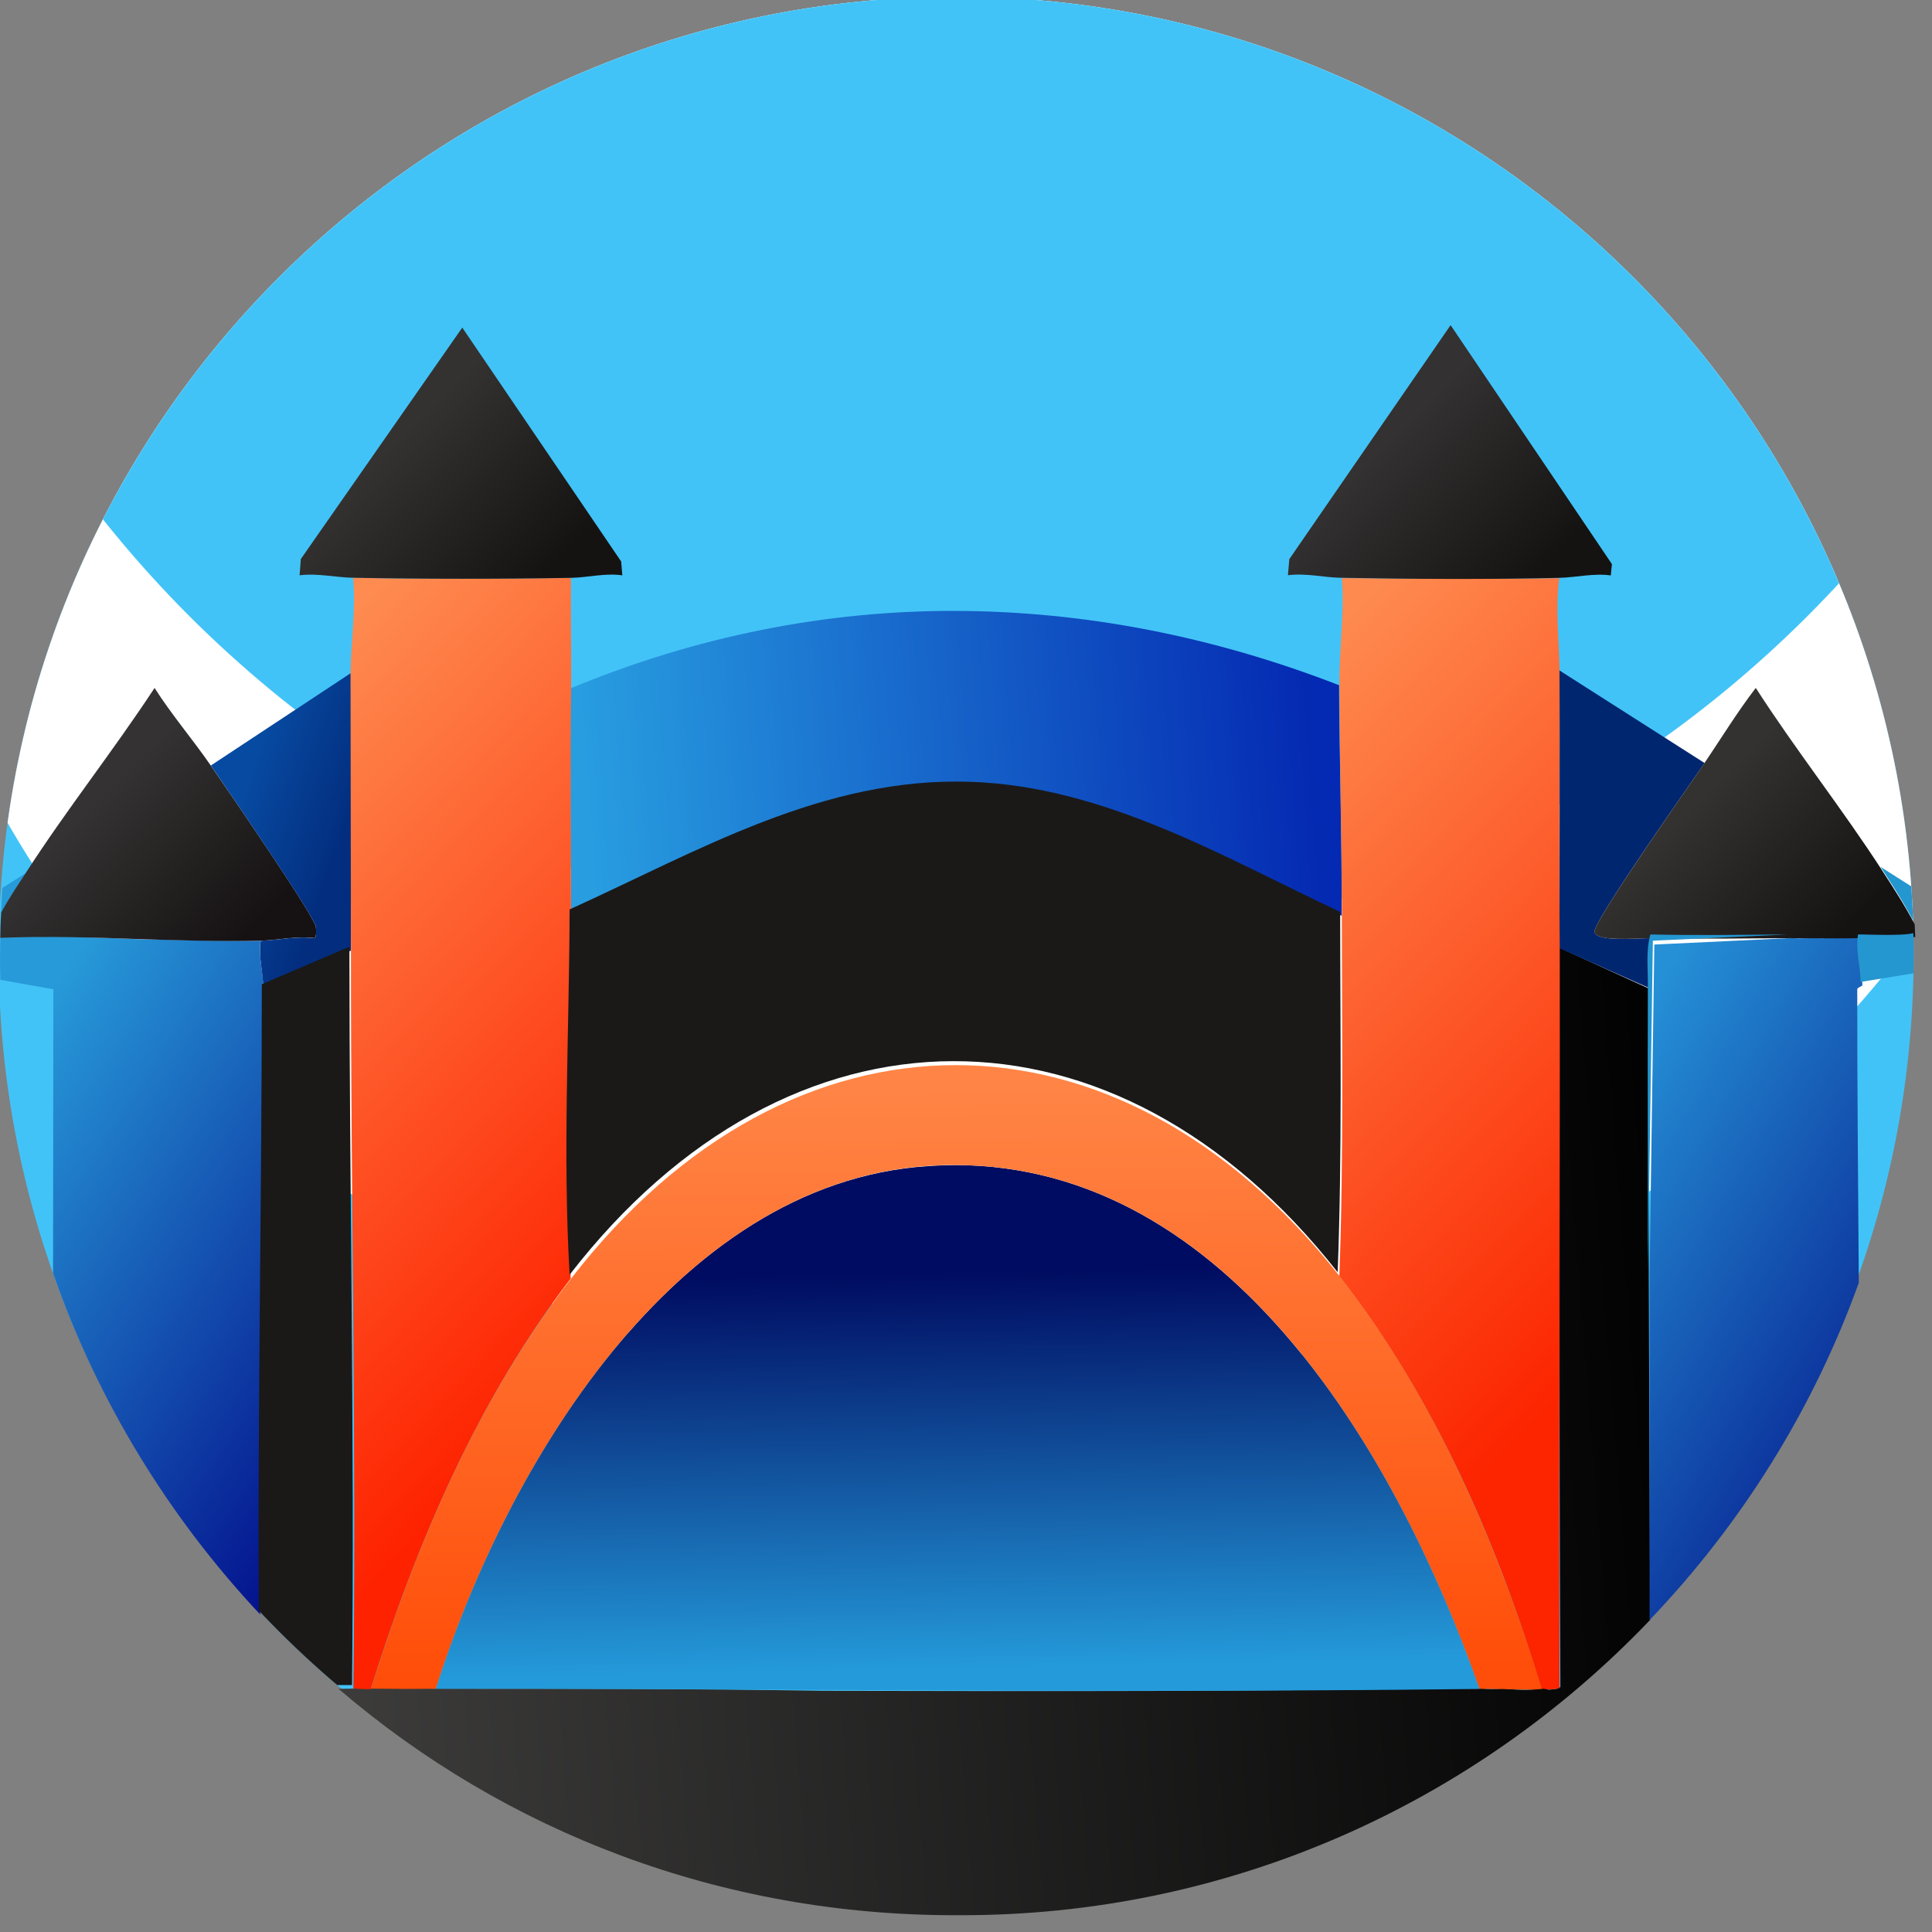
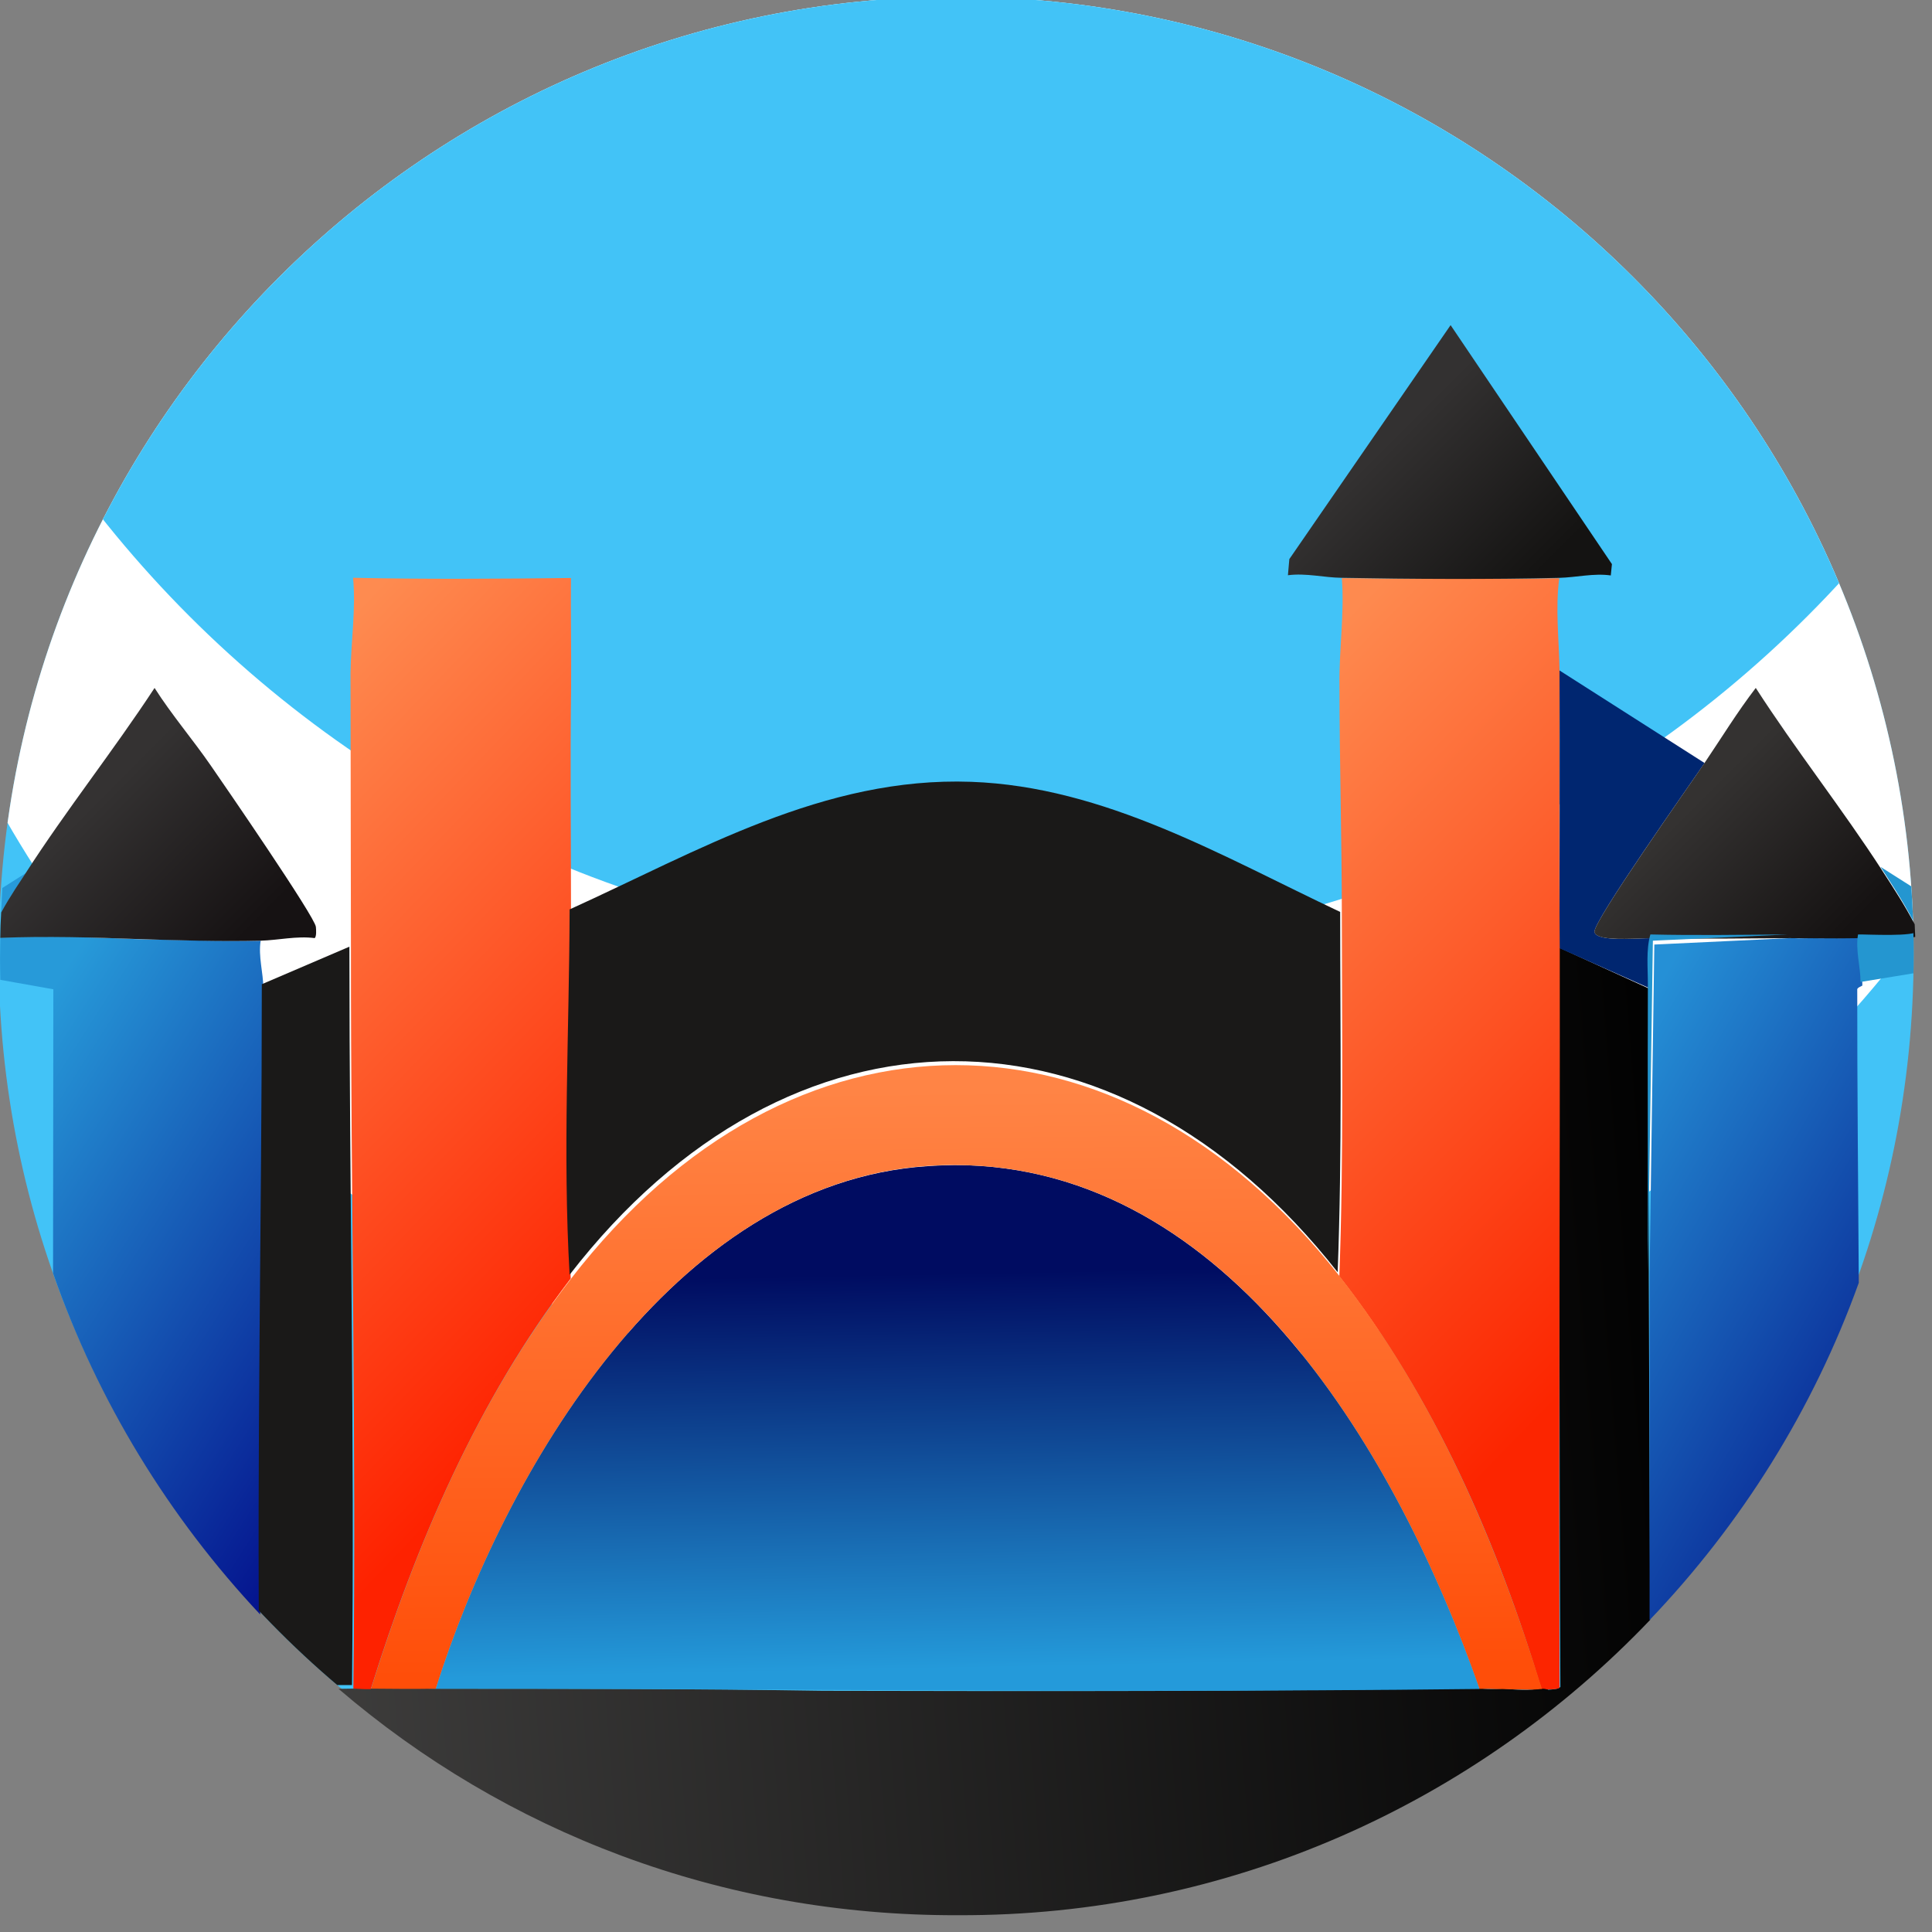
<svg xmlns="http://www.w3.org/2000/svg" xmlns:ns1="http://www.serif.com/" width="100%" height="100%" viewBox="0 0 94 94" version="1.1" xml:space="preserve" style="fill-rule:evenodd;clip-rule:evenodd;stroke-linejoin:round;stroke-miterlimit:2;">
  <rect x="0" y="0" width="94" height="94" fill="#808080" stroke="none" />
  <g transform="matrix(0.732,0,0,0.794,0,0)">
    <rect id="Artboard1" x="0" y="0" width="127.332" height="117.4" style="fill:none;" />
    <g id="Artboard11" ns1:id="Artboard1">
      <g transform="matrix(2.732,0,0,2.519,-561.332,-1826.46)">
        <clipPath id="_clip1">
          <path d="M205.432,748.289C205.432,761.155 215.862,771.585 228.728,771.585C241.594,771.585 252.023,761.155 252.023,748.289C252.023,735.424 241.594,724.994 228.728,724.994C215.862,724.994 205.432,735.424 205.432,748.289Z" clip-rule="nonzero" />
        </clipPath>
        <g clip-path="url(#_clip1)">
          <g transform="matrix(0,-1,-1,0,229.756,720.451)">
            <path d="M-27.838,-27.838C-43.212,-27.838 -55.676,-15.375 -55.676,0C-55.676,15.374 -43.212,27.838 -27.838,27.838C-12.464,27.838 0,15.374 0,0C0,-15.375 -12.464,-27.838 -27.838,-27.838" style="fill:rgb(66,195,247);fill-rule:nonzero;" />
          </g>
          <g transform="matrix(0,-1,-1,0,229.756,703.321)">
            <path d="M-27.838,-27.838C-43.212,-27.838 -55.676,-15.375 -55.676,0C-55.676,15.374 -43.212,27.838 -27.838,27.838C-12.464,27.838 0,15.374 0,0C0,-15.375 -12.464,-27.838 -27.838,-27.838" style="fill:white;fill-rule:nonzero;" />
          </g>
          <g transform="matrix(0,-1,-1,0,229.756,692.538)">
            <path d="M-27.838,-27.838C-43.212,-27.838 -55.676,-15.375 -55.676,0C-55.676,15.374 -43.212,27.838 -27.838,27.838C-12.464,27.838 0,15.374 0,0C0,-15.375 -12.464,-27.838 -27.838,-27.838" style="fill:rgb(66,195,247);fill-rule:nonzero;" />
          </g>
        </g>
      </g>
      <g transform="matrix(-135.275,7.912,8.581,124.723,129.295,82.339)">
        <path d="M0.199,0.156C0.2,0.157 0.203,0.157 0.205,0.157C0.206,0.156 0.207,0.156 0.208,0.156C0.214,0.157 0.221,0.156 0.227,0.155C0.231,0.155 0.235,0.155 0.239,0.154C0.346,0.149 0.453,0.142 0.56,0.135C0.623,0.13 0.686,0.126 0.749,0.122C0.76,0.121 0.795,0.119 0.797,0.119C0.72,0.194 0.617,0.242 0.501,0.249C0.368,0.258 0.244,0.21 0.153,0.126L0.143,-0.042C0.14,-0.089 0.137,-0.136 0.134,-0.183L0.177,-0.206C0.184,-0.085 0.192,0.036 0.199,0.156Z" style="fill:url(#_Linear2);fill-rule:nonzero;" />
      </g>
      <g transform="matrix(28.752,16.895,18.325,-26.509,1.893,62.893)">
        <path d="M-0.188,0.2C-0.18,0.186 -0.172,0.172 -0.164,0.158C-0.167,0.193 -0.165,0.236 -0.165,0.249L-0.188,0.2ZM-0.139,0.116C-0.132,0.105 -0.125,0.093 -0.118,0.082C-0.111,0.071 -0.103,0.059 -0.095,0.047L0.002,0.087L0.299,-0.38C0.507,-0.544 0.746,-0.66 0.997,-0.724C0.777,-0.382 0.565,-0.034 0.346,0.309C0.33,0.334 0.304,0.356 0.292,0.384C0.227,0.341 0.159,0.301 0.092,0.26C0.04,0.23 -0.012,0.199 -0.063,0.167C-0.088,0.15 -0.114,0.133 -0.139,0.116Z" style="fill:url(#_Linear3);fill-rule:nonzero;" />
      </g>
      <g transform="matrix(9.44,8.645,9.377,-8.703,5.437,49.899)">
        <path d="M0.008,-0.406C0.015,-0.438 0.034,-0.546 0.06,-0.632C0.088,-0.664 0.117,-0.695 0.146,-0.725C0.304,-0.555 0.474,-0.396 0.645,-0.238C0.793,-0.1 0.941,0.038 1.079,0.182C1.14,0.246 1.189,0.326 1.261,0.381C1.263,0.393 1.237,0.416 1.226,0.425C1.19,0.457 0.399,0.606 0.285,0.627C0.13,0.656 -0.032,0.669 -0.187,0.704C-0.112,0.337 -0.07,-0.041 0.008,-0.406Z" style="fill:url(#_Linear4);fill-rule:nonzero;" />
      </g>
      <g transform="matrix(-48.44,3.203,3.474,44.661,87.476,45.544)">
-         <path d="M1.012,-0.148C1.021,-0.046 1.026,0.056 1.034,0.159C0.852,0.092 0.674,0.002 0.473,0.024C0.291,0.044 0.137,0.151 -0.018,0.238C-0.026,0.133 -0.03,0.028 -0.037,-0.077C0.13,-0.156 0.304,-0.203 0.48,-0.216C0.656,-0.229 0.835,-0.207 1.012,-0.148Z" style="fill:url(#_Linear5);fill-rule:nonzero;" />
-       </g>
+         </g>
      <g transform="matrix(6.754,2.168,2.352,-6.227,15.848,49.431)">
-         <path d="M-0.368,0.277C-0.195,0.15 1.012,-0.737 1.047,-0.818C1.058,-0.843 1.084,-0.902 1.071,-0.922C0.906,-0.955 0.759,-1.05 0.606,-1.108C0.63,-1.252 0.727,-1.385 0.773,-1.517L1.427,-0.92L0.579,1.517L-0.368,0.277Z" style="fill:url(#_Linear6);fill-rule:nonzero;" />
-       </g>
+         </g>
      <g transform="matrix(2.732,0,0,2.519,113.3,54.883)">
        <clipPath id="_clip7">
          <path d="M-41.465,1.519C-41.465,14.385 -31.035,24.815 -18.169,24.815C-5.303,24.815 5.126,14.385 5.126,1.519C5.126,-11.346 -5.303,-21.776 -18.169,-21.776C-31.035,-21.776 -41.465,-11.346 -41.465,1.519Z" clip-rule="nonzero" />
        </clipPath>
        <g clip-path="url(#_clip7)">
          <path d="M0,-3.226C-0.33,-2.738 -2.724,0.642 -2.678,0.883C-2.629,1.139 -1.578,1.028 -1.278,1.035C-1.388,1.415 -1.338,1.857 -1.339,2.252L-3.53,1.278C-3.534,-0.973 -3.518,-3.229 -3.53,-5.478L0,-3.226Z" style="fill:rgb(0,38,112);fill-rule:nonzero;" />
        </g>
      </g>
      <g transform="matrix(28.097,15.239,16.528,-25.905,104.367,69.666)">
        <path d="M0.18,0.576L-0.051,0.425L0.283,-0.162L0.639,-0.767C0.701,-0.504 0.709,-0.228 0.658,0.042C0.556,0.213 0.453,0.384 0.352,0.556C0.35,0.559 0.357,0.567 0.357,0.568C0.342,0.594 0.315,0.618 0.303,0.649C0.28,0.634 0.256,0.621 0.233,0.607C0.22,0.6 0.208,0.592 0.196,0.585C0.19,0.582 0.185,0.579 0.18,0.576Z" style="fill:url(#_Linear8);fill-rule:nonzero;" />
      </g>
      <g transform="matrix(9.29,8.566,9.291,-8.565,111.554,50.189)">
        <path d="M-0.107,0.295C-0.083,0.174 0.062,-0.675 0.104,-0.704C0.138,-0.727 0.225,-0.634 0.285,-0.57C0.305,-0.549 0.321,-0.531 0.332,-0.52C0.499,-0.36 0.662,-0.192 0.824,-0.028C0.86,0.008 0.896,0.043 0.932,0.079C0.98,0.126 1.028,0.174 1.075,0.223C1.083,0.231 1.101,0.248 1.122,0.268C1.172,0.316 1.244,0.386 1.269,0.426C1.253,0.44 1.238,0.455 1.222,0.469C1.122,0.501 1.016,0.523 0.914,0.545C0.55,0.623 0.173,0.667 -0.192,0.746C-0.172,0.594 -0.136,0.445 -0.107,0.295Z" style="fill:url(#_Linear9);fill-rule:nonzero;" />
      </g>
      <g transform="matrix(2.732,0,0,2.519,-561.332,-1826.46)">
        <clipPath id="_clip10">
          <path d="M205.432,748.289C205.432,761.155 215.862,771.585 228.728,771.585C241.594,771.585 252.023,761.155 252.023,748.289C252.023,735.424 241.594,724.994 228.728,724.994C215.862,724.994 205.432,735.424 205.432,748.289Z" clip-rule="nonzero" />
        </clipPath>
        <g clip-path="url(#_clip10)">
          <g transform="matrix(1,0,0,1,250.731,746.161)">
            <path d="M0,2.8C0.001,2.434 -0.127,2.022 -0.061,1.644C0.164,1.639 1.342,1.708 1.4,1.552C1.148,1.013 0.808,0.497 0.487,0L3.895,2.161L0,2.8Z" style="fill:rgb(36,150,208);fill-rule:nonzero;" />
          </g>
          <g transform="matrix(1,0,0,1,248.966,756.022)">
            <path d="M0,-8.217L-3.287,-8.065L-3.409,0C-3.408,-2.332 -3.417,-4.668 -3.409,-7C-3.407,-7.395 -3.457,-7.837 -3.348,-8.217C-2.236,-8.191 -1.112,-8.209 0,-8.217" style="fill:rgb(36,150,208);fill-rule:nonzero;" />
          </g>
        </g>
      </g>
      <g transform="matrix(38.197,34.169,37.06,-35.218,78.928,47.851)">
        <path d="M-0.038,0.316C-0.005,0.287 0.022,0.249 0.053,0.218C0.12,0.149 0.189,0.082 0.256,0.013C0.36,-0.094 0.466,-0.2 0.567,-0.312C0.757,-0.338 0.94,-0.413 1.107,-0.506C1.108,-0.504 1.11,-0.503 1.113,-0.501C1.117,-0.497 1.122,-0.492 1.122,-0.489C0.907,-0.269 0.694,-0.047 0.479,0.174C0.398,0.256 0.318,0.34 0.237,0.423C0.21,0.45 0.18,0.474 0.157,0.505C0.097,0.445 0.024,0.375 -0.038,0.316Z" style="fill:url(#_Linear11);fill-rule:nonzero;" />
      </g>
      <g transform="matrix(9.407,8.676,9.41,-8.673,91.317,27.868)">
        <path d="M0.07,-0.667L0.122,-0.729C0.177,-0.657 0.259,-0.609 0.321,-0.548C0.568,-0.31 0.855,-0.026 1.09,0.221C1.148,0.282 1.194,0.359 1.263,0.411L1.227,0.455L-0.187,0.729L0.07,-0.667Z" style="fill:url(#_Linear12);fill-rule:nonzero;" />
      </g>
      <g transform="matrix(32.709,29.034,31.491,-30.157,9.817,50.89)">
        <path d="M-0.04,0.475C-0.005,0.445 0.023,0.405 0.054,0.372L0.336,0.08C0.586,-0.18 0.842,-0.434 1.088,-0.696C1.095,-0.69 1.101,-0.685 1.107,-0.679C1.007,-0.479 0.926,-0.265 0.901,-0.043C0.771,0.079 0.654,0.214 0.53,0.343C0.454,0.422 0.377,0.5 0.302,0.58C0.265,0.619 0.227,0.657 0.19,0.696C0.118,0.625 0.035,0.544 -0.04,0.475Z" style="fill:url(#_Linear13);fill-rule:nonzero;" />
      </g>
      <g transform="matrix(9.423,8.661,9.394,-8.688,25.489,27.819)">
-         <path d="M0.078,-0.663L0.131,-0.725C0.186,-0.654 0.267,-0.605 0.33,-0.544C0.579,-0.305 0.86,-0.025 1.101,0.224C1.158,0.283 1.204,0.362 1.273,0.413L1.22,0.458L-0.167,0.725L0.078,-0.663Z" style="fill:url(#_Linear14);fill-rule:nonzero;" />
-       </g>
+         </g>
      <g transform="matrix(0.727,29.434,31.924,-0.67,62.896,72.758)">
        <path d="M-0.045,-0.038C-0.022,-0.569 0.57,-0.933 1.019,-1.086C1.025,-0.817 1.032,-0.548 1.04,-0.278C1.052,0.176 1.064,0.631 1.069,1.086C0.586,0.929 -0.033,0.594 -0.046,0.018C-0.046,-0 -0.046,-0.019 -0.045,-0.038Z" style="fill:url(#_Linear15);fill-rule:nonzero;" />
      </g>
      <g transform="matrix(0.666,35.723,38.746,-0.614,62.889,66.743)">
        <path d="M0.314,-0.649C0.519,-0.813 0.764,-0.922 1.011,-1.004C1.012,-0.967 1.013,-0.93 1.013,-0.893C0.643,-0.769 0.153,-0.472 0.131,-0.034C0.106,0.469 0.634,0.761 1.044,0.897C1.044,0.909 1.045,0.923 1.045,0.936C1.046,0.96 1.048,0.983 1.046,1.004C0.794,0.931 0.542,0.828 0.332,0.669C0.087,0.483 -0.037,0.251 -0.041,0.017C-0.045,-0.219 0.073,-0.456 0.314,-0.649Z" style="fill:url(#_Linear16);fill-rule:nonzero;" />
      </g>
      <g transform="matrix(2.732,0,0,2.519,-561.332,-1826.46)">
        <clipPath id="_clip17">
          <path d="M205.432,748.289C205.432,761.155 215.862,771.585 228.728,771.585C241.594,771.585 252.023,761.155 252.023,748.289C252.023,735.424 241.594,724.994 228.728,724.994C215.862,724.994 205.432,735.424 205.432,748.289Z" clip-rule="nonzero" />
        </clipPath>
        <g clip-path="url(#_clip17)">
          <g transform="matrix(-0.993,-0.121,-0.121,0.993,210.757,765.87)">
            <path d="M-1.036,-18.019C-1.761,-12.082 -2.611,-6.15 -3.271,-0.203C-2.524,-0.111 -1.781,-0.022 -1.036,0.07C-0.282,-5.559 0.281,-11.219 0.968,-16.855L-1.036,-18.019Z" style="fill:rgb(26,25,24);fill-rule:nonzero;" />
          </g>
          <g transform="matrix(1,0,0,1,238.071,752.789)">
            <path d="M0,-5.532C0.001,-2.612 0.05,0.316 -0.061,3.233C-5.451,-3.628 -13.401,-3.619 -18.747,3.294C-18.918,0.336 -18.756,-2.635 -18.747,-5.593C-15.607,-7.018 -12.565,-8.826 -8.978,-8.697C-5.722,-8.58 -2.86,-6.879 0,-5.532" style="fill:rgb(26,25,24);fill-rule:nonzero;" />
          </g>
        </g>
      </g>
    </g>
  </g>
  <defs>
    <linearGradient id="_Linear2" x1="0" y1="0" x2="1" y2="0" gradientUnits="userSpaceOnUse" gradientTransform="matrix(1,1.38778e-17,1.38778e-17,-1,0,0.052)">
      <stop offset="0" style="stop-color:black;stop-opacity:1" />
      <stop offset="0.11" style="stop-color:black;stop-opacity:1" />
      <stop offset="1" style="stop-color:rgb(78,77,76);stop-opacity:1" />
    </linearGradient>
    <linearGradient id="_Linear3" x1="0" y1="0" x2="1" y2="0" gradientUnits="userSpaceOnUse" gradientTransform="matrix(1,0,0,-1,0,-0.339)">
      <stop offset="0" style="stop-color:rgb(39,154,217);stop-opacity:1" />
      <stop offset="1" style="stop-color:rgb(4,18,141);stop-opacity:1" />
    </linearGradient>
    <linearGradient id="_Linear4" x1="0" y1="0" x2="1" y2="0" gradientUnits="userSpaceOnUse" gradientTransform="matrix(1,-5.55112e-17,-5.55112e-17,-1,0,-0.022)">
      <stop offset="0" style="stop-color:rgb(52,50,50);stop-opacity:1" />
      <stop offset="1" style="stop-color:rgb(22,18,19);stop-opacity:1" />
    </linearGradient>
    <linearGradient id="_Linear5" x1="0" y1="0" x2="1" y2="0" gradientUnits="userSpaceOnUse" gradientTransform="matrix(1,1.38778e-17,1.38778e-17,-1,0,0.009)">
      <stop offset="0" style="stop-color:rgb(4,41,178);stop-opacity:1" />
      <stop offset="1" style="stop-color:rgb(40,157,224);stop-opacity:1" />
    </linearGradient>
    <linearGradient id="_Linear6" x1="0" y1="0" x2="1" y2="0" gradientUnits="userSpaceOnUse" gradientTransform="matrix(1,0,0,-1,0,5.92895e-05)">
      <stop offset="0" style="stop-color:rgb(7,74,161);stop-opacity:1" />
      <stop offset="1" style="stop-color:rgb(3,46,127);stop-opacity:1" />
    </linearGradient>
    <linearGradient id="_Linear8" x1="0" y1="0" x2="1" y2="0" gradientUnits="userSpaceOnUse" gradientTransform="matrix(1,-5.55112e-17,-5.55112e-17,-1,0,-0.119)">
      <stop offset="0" style="stop-color:rgb(37,144,214);stop-opacity:1" />
      <stop offset="1" style="stop-color:rgb(3,17,135);stop-opacity:1" />
    </linearGradient>
    <linearGradient id="_Linear9" x1="0" y1="0" x2="1" y2="0" gradientUnits="userSpaceOnUse" gradientTransform="matrix(1,0,0,-1,0,0.02)">
      <stop offset="0" style="stop-color:rgb(52,50,49);stop-opacity:1" />
      <stop offset="1" style="stop-color:rgb(21,18,18);stop-opacity:1" />
    </linearGradient>
    <linearGradient id="_Linear11" x1="0" y1="0" x2="1" y2="0" gradientUnits="userSpaceOnUse" gradientTransform="matrix(1,0,0,-1,0,-2.08391e-05)">
      <stop offset="0" style="stop-color:rgb(254,138,79);stop-opacity:1" />
      <stop offset="0.87" style="stop-color:rgb(252,37,0);stop-opacity:1" />
      <stop offset="1" style="stop-color:rgb(252,37,0);stop-opacity:1" />
    </linearGradient>
    <linearGradient id="_Linear12" x1="0" y1="0" x2="1" y2="0" gradientUnits="userSpaceOnUse" gradientTransform="matrix(1,0,0,-1,0,3.04842e-06)">
      <stop offset="0" style="stop-color:rgb(51,49,49);stop-opacity:1" />
      <stop offset="1" style="stop-color:rgb(20,19,18);stop-opacity:1" />
    </linearGradient>
    <linearGradient id="_Linear13" x1="0" y1="0" x2="1" y2="0" gradientUnits="userSpaceOnUse" gradientTransform="matrix(1,0,0,-1,0,-2.86187e-05)">
      <stop offset="0" style="stop-color:rgb(254,139,80);stop-opacity:1" />
      <stop offset="1" style="stop-color:rgb(254,34,0);stop-opacity:1" />
    </linearGradient>
    <linearGradient id="_Linear14" x1="0" y1="0" x2="1" y2="0" gradientUnits="userSpaceOnUse" gradientTransform="matrix(1,-5.55112e-17,-5.55112e-17,-1,0,-8.71518e-05)">
      <stop offset="0" style="stop-color:rgb(51,50,49);stop-opacity:1" />
      <stop offset="1" style="stop-color:rgb(21,19,18);stop-opacity:1" />
    </linearGradient>
    <linearGradient id="_Linear15" x1="0" y1="0" x2="1" y2="0" gradientUnits="userSpaceOnUse" gradientTransform="matrix(1,3.46945e-18,3.46945e-18,-1,0,-5.89813e-06)">
      <stop offset="0" style="stop-color:rgb(0,12,97);stop-opacity:1" />
      <stop offset="0.18" style="stop-color:rgb(0,12,97);stop-opacity:1" />
      <stop offset="1" style="stop-color:rgb(36,154,218);stop-opacity:1" />
    </linearGradient>
    <linearGradient id="_Linear16" x1="0" y1="0" x2="1" y2="0" gradientUnits="userSpaceOnUse" gradientTransform="matrix(1,-3.46945e-18,-3.46945e-18,-1,0,-6.68557e-05)">
      <stop offset="0" style="stop-color:rgb(255,132,69);stop-opacity:1" />
      <stop offset="1" style="stop-color:rgb(255,78,9);stop-opacity:1" />
    </linearGradient>
  </defs>
</svg>